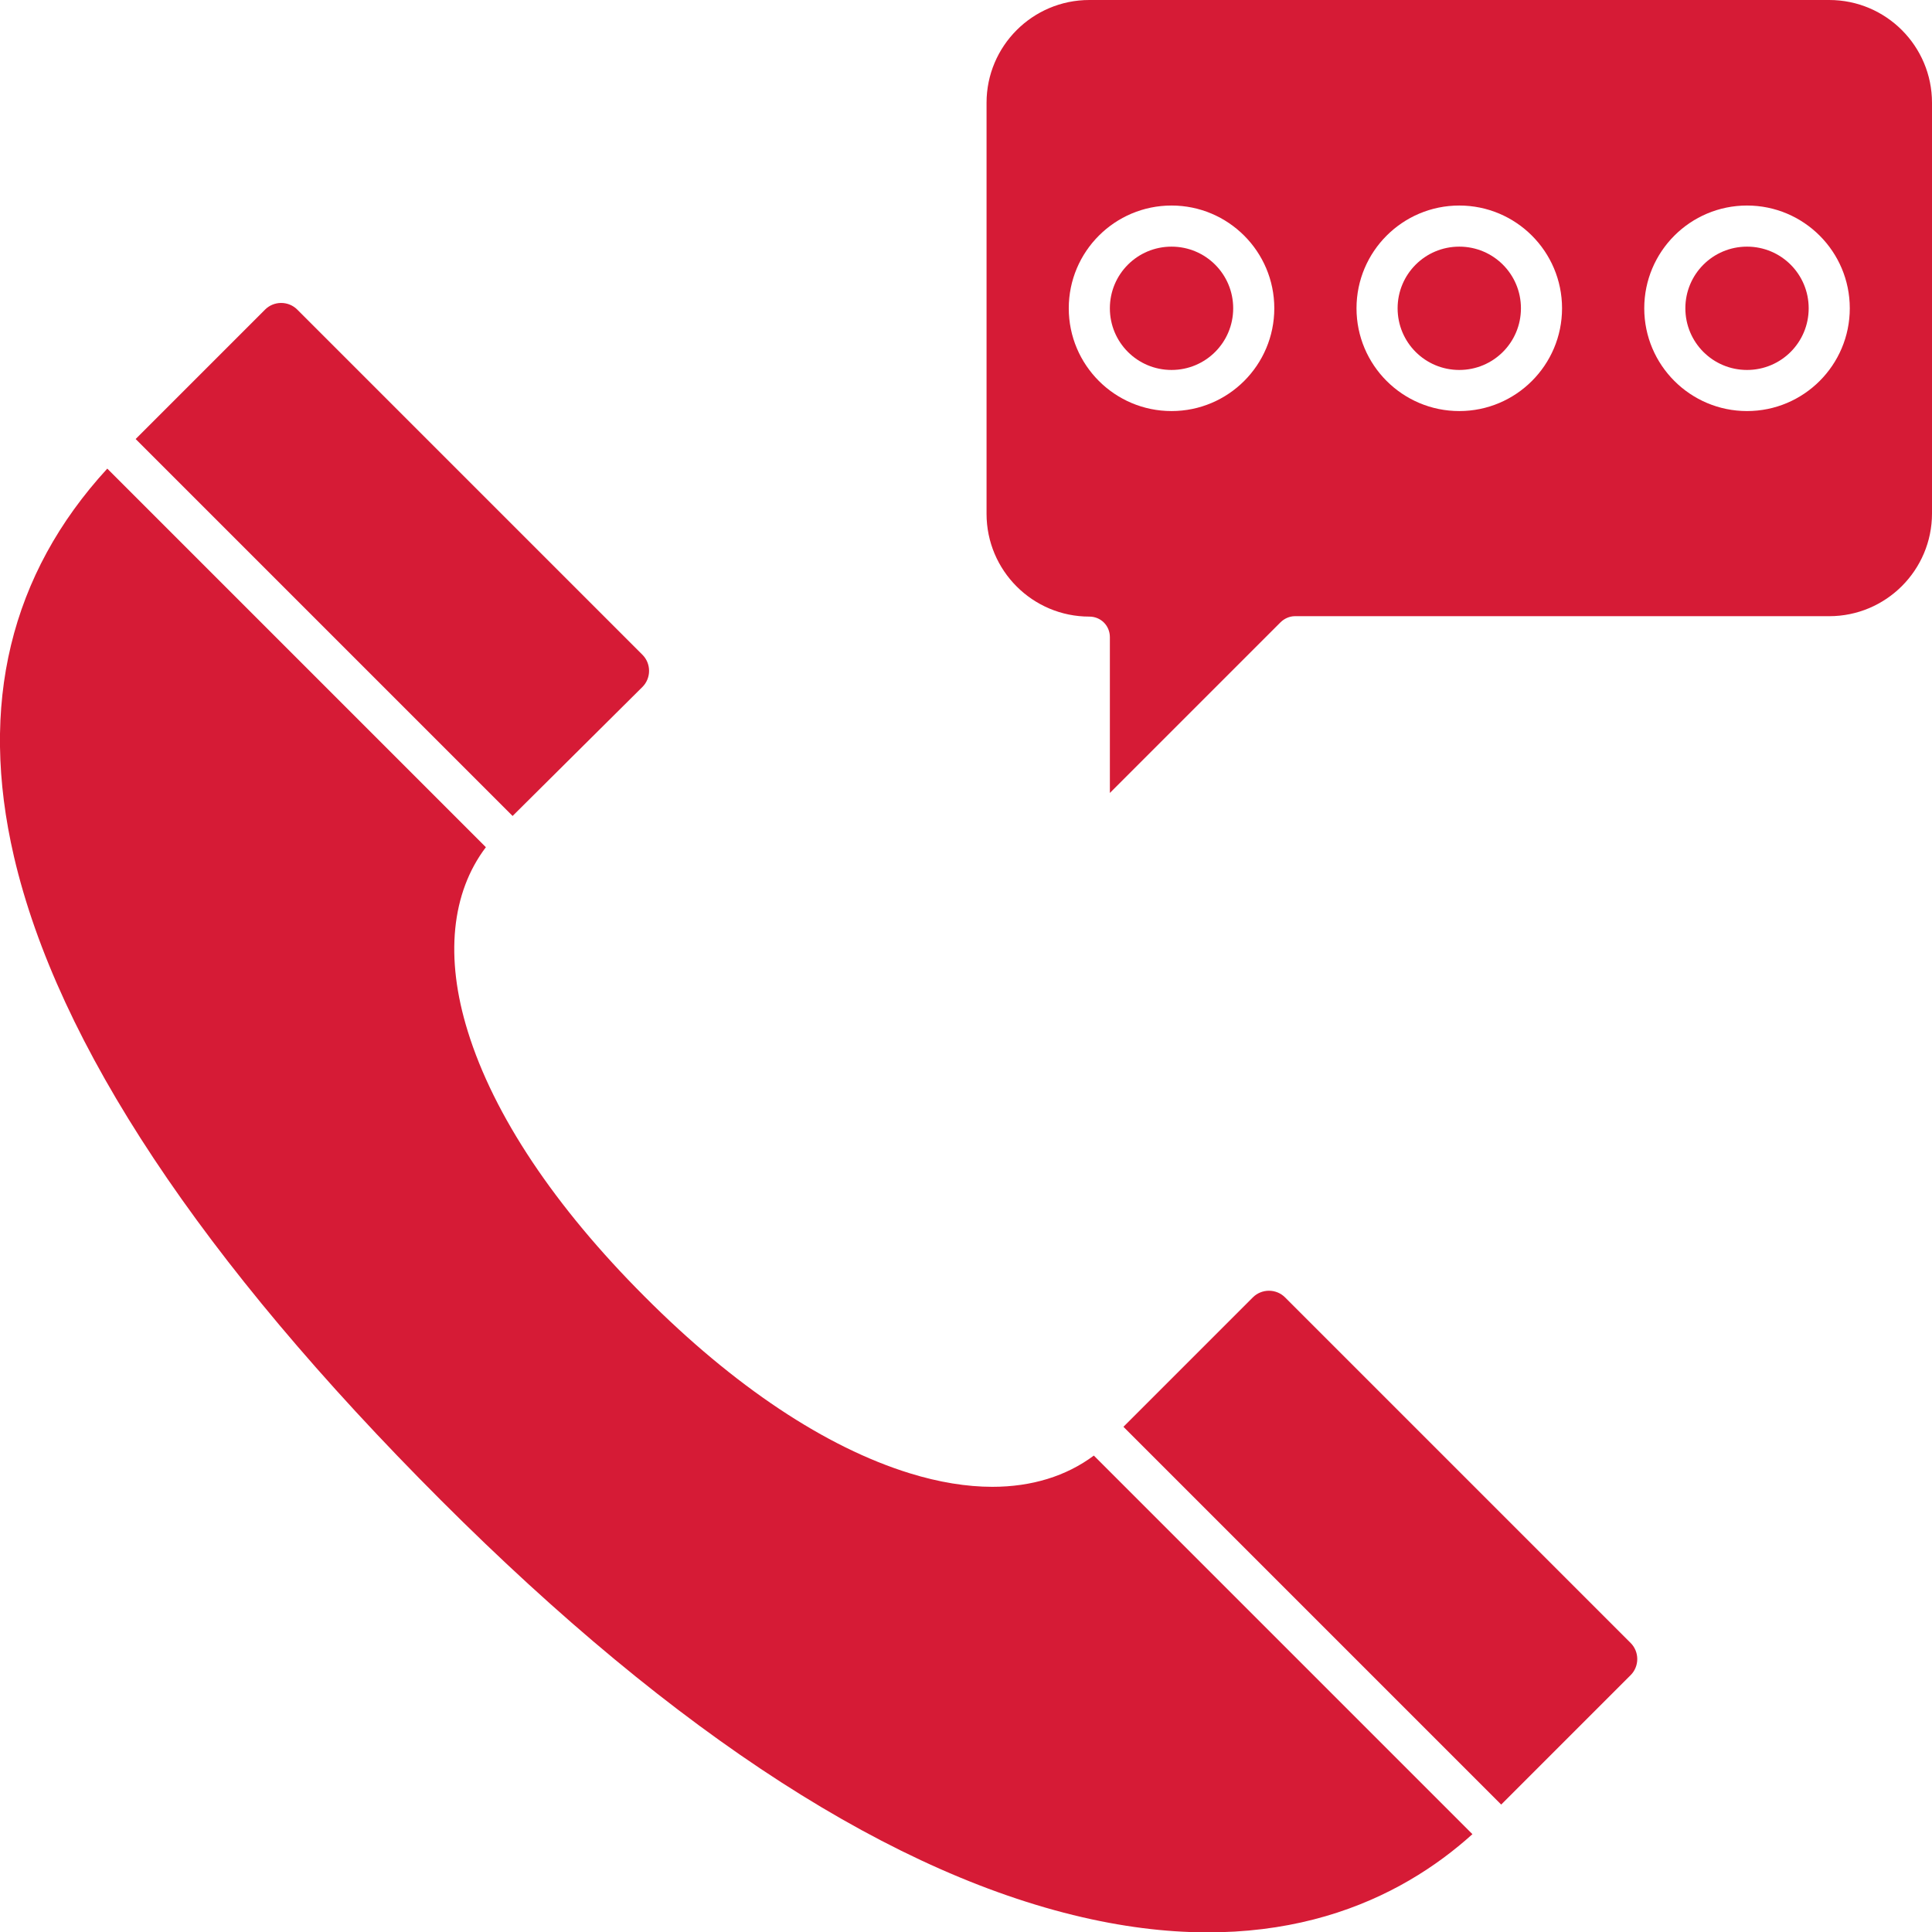
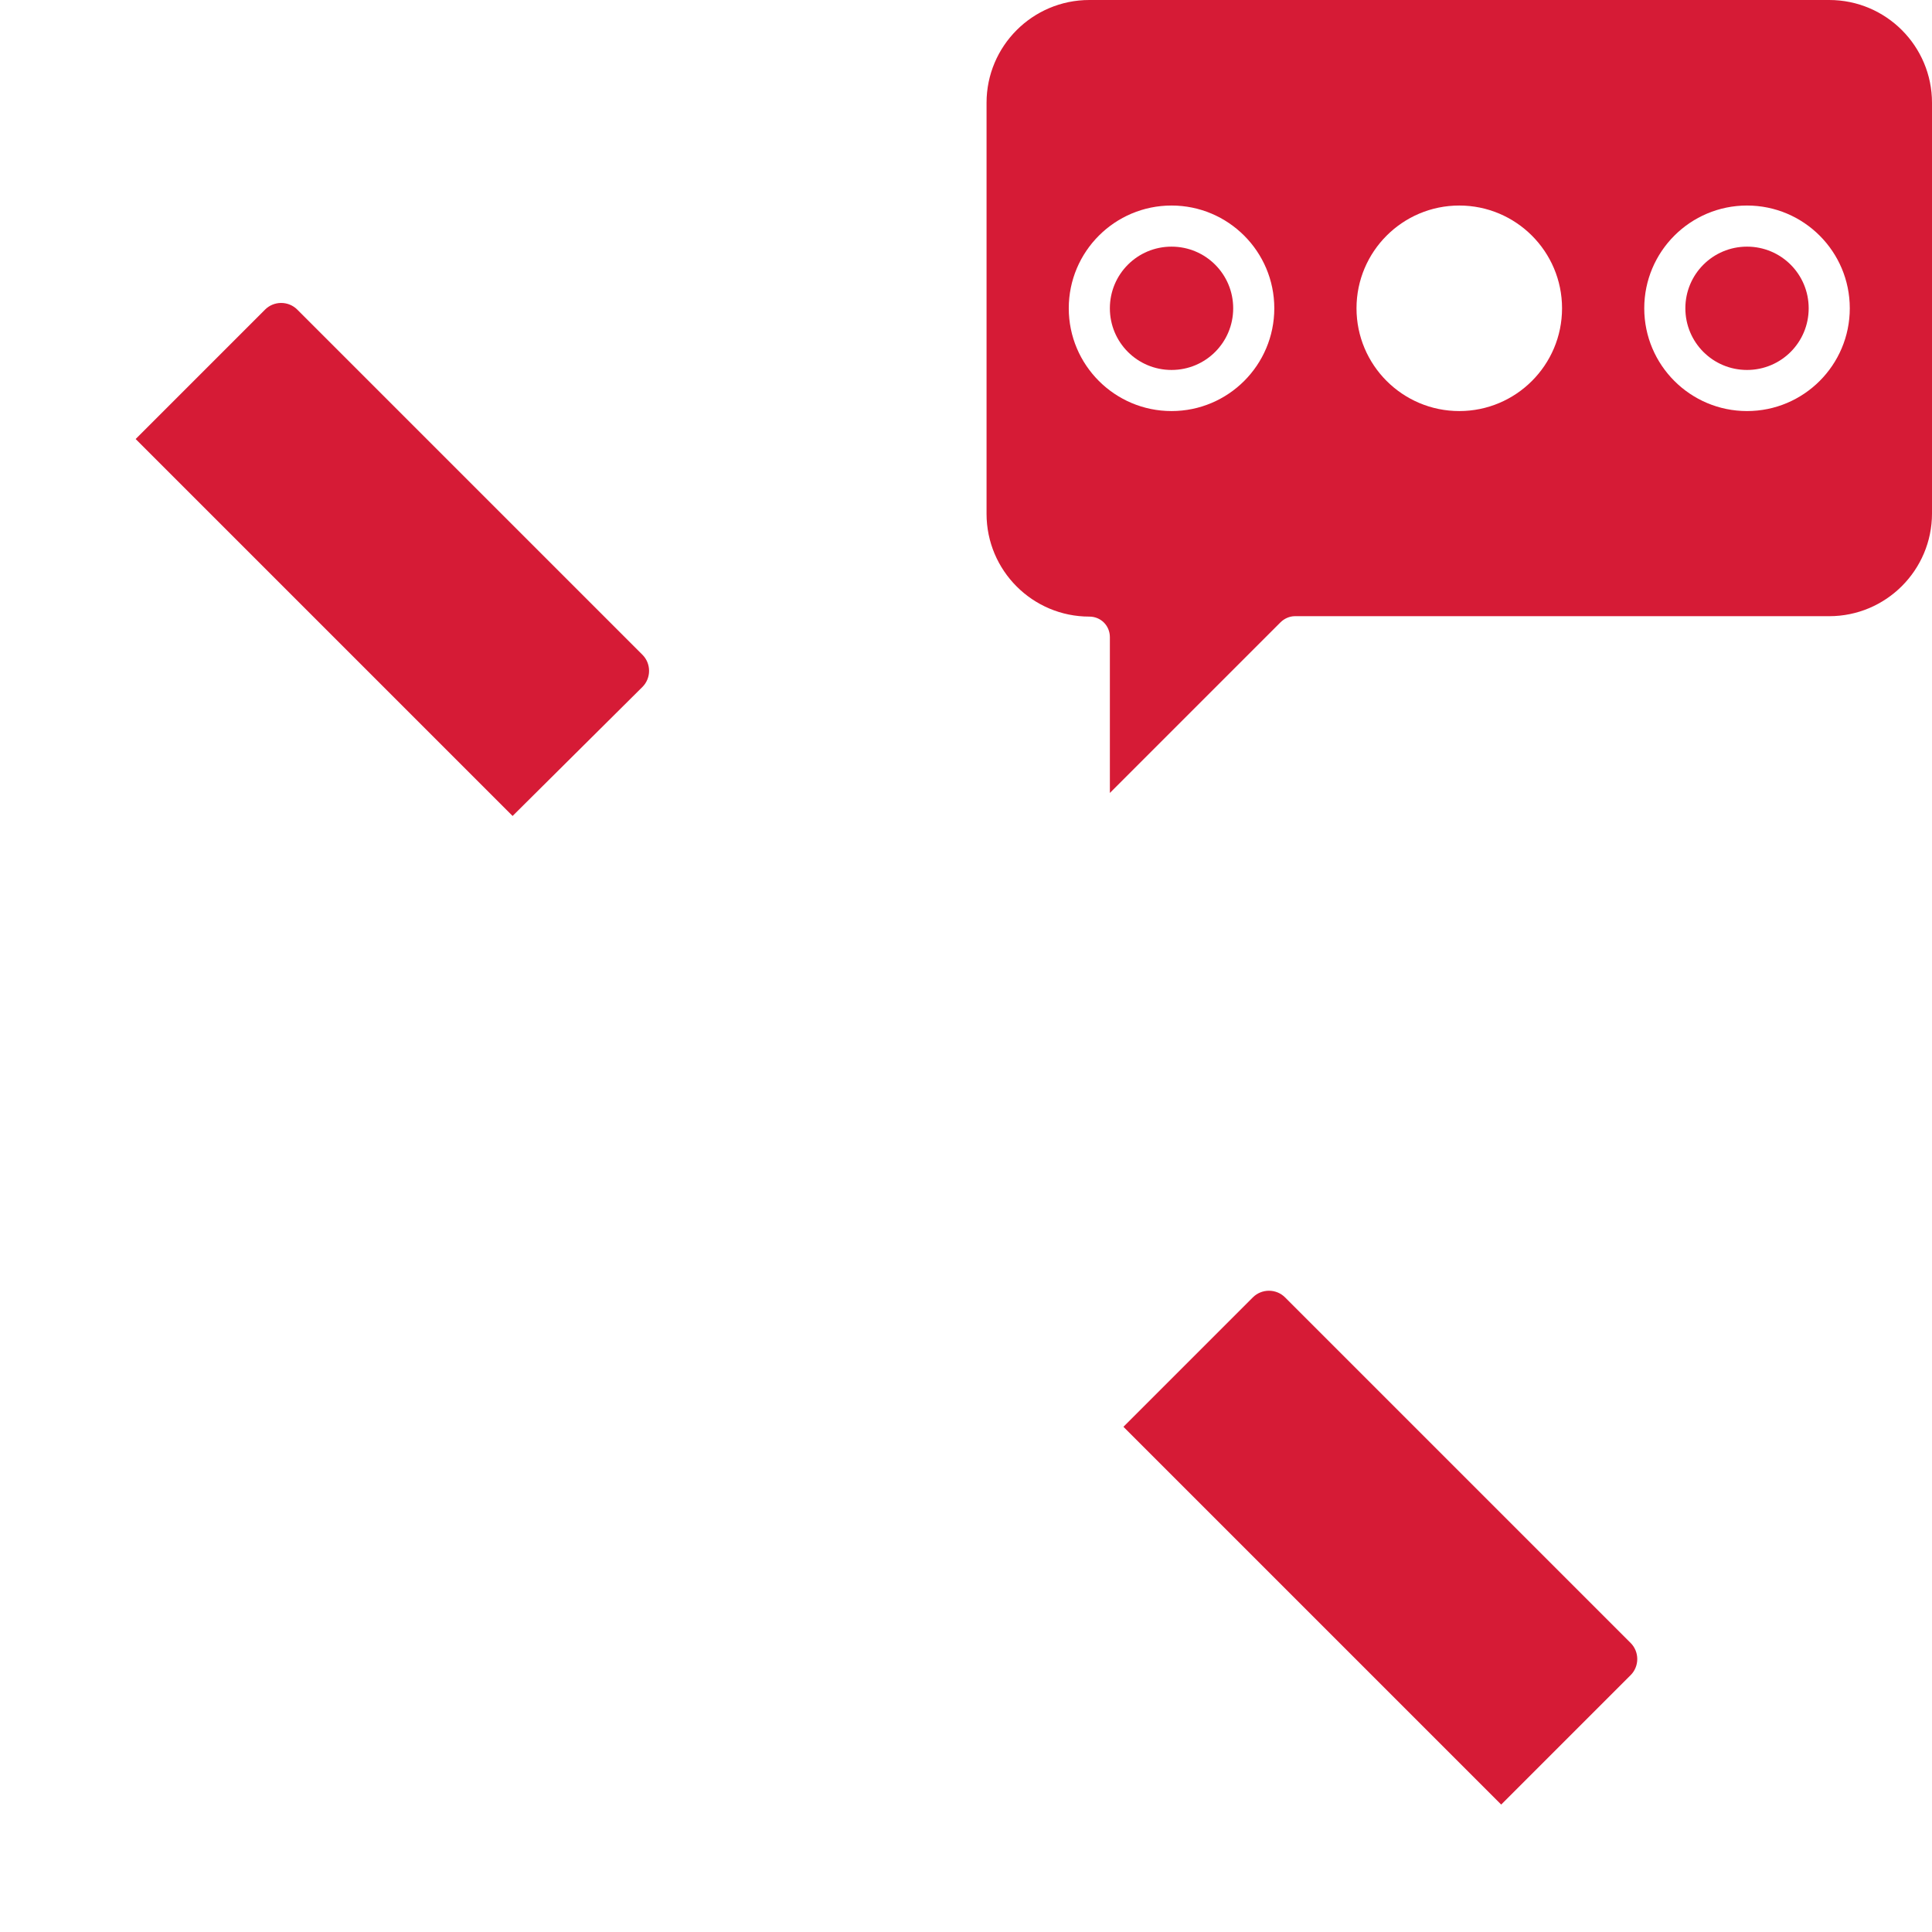
<svg xmlns="http://www.w3.org/2000/svg" version="1.1" id="Camada_1" x="0px" y="0px" viewBox="0 0 470 470" style="enable-background:new 0 0 470 470;" xml:space="preserve">
  <style type="text/css">
	.st0{fill:#D61B36;}
</style>
  <g>
    <g>
      <path class="st0" d="M156.3,167.1c1-1,1.6-2.4,1.6-3.9s-0.6-2.9-1.6-3.9l-84-84c-1-1-2.4-1.6-3.9-1.6s-2.9,0.6-3.9,1.6L33,106.8    l91.7,91.7L156.3,167.1z" />
      <path class="st0" d="M285,60c-8.3,0-15,6.7-15,15s6.7,15,15,15s15-6.7,15-15S293.3,60,285,60z" />
-       <path class="st0" d="M241.4,361.7c-6.2,0-13-1.1-20.1-3.3c-20.4-6.3-42.7-21.1-64.5-43c-21.8-21.8-36.7-44.1-43-64.5    c-5.6-18-4-33.7,4.4-44.8L26.1,114C2.5,139.7-5.2,171.4,3.4,208.4C14,253.9,48.9,306.6,107.3,365    c57.3,57.3,110.6,91.6,158.2,101.9c45.8,9.9,75.3-5,92.7-20.7l-92.1-92.1C259.4,359.1,251,361.7,241.4,361.7z" />
      <path class="st0" d="M312.6,315.6c-1-1-2.4-1.6-3.9-1.6s-2.9,0.6-3.9,1.6l-31.5,31.5l91.9,91.9l31.5-31.5c1-1,1.6-2.4,1.6-3.9    s-0.6-2.9-1.6-3.9L312.6,315.6z" />
-       <path class="st0" d="M355,60c-8.3,0-15,6.7-15,15s6.7,15,15,15s15-6.7,15-15S363.3,60,355,60z" />
      <path class="st0" d="M425,60c-8.3,0-15,6.7-15,15s6.7,15,15,15s15-6.7,15-15S433.3,60,425,60z" />
      <path class="st0" d="M445,0H265c-13.8,0-25,11.2-25,25v100c0,13.8,11.2,25,25,25c2.8,0,5,2.2,5,5v37.9l41.5-41.5    c0.9-0.9,2.2-1.5,3.5-1.5h130c13.8,0,25-11.2,25-25V25C470,11.2,458.8,0,445,0z M285,100c-13.8,0-25-11.2-25-25s11.2-25,25-25    s25,11.2,25,25S298.8,100,285,100z M355,100c-13.8,0-25-11.2-25-25s11.2-25,25-25s25,11.2,25,25S368.8,100,355,100z M425,100    c-13.8,0-25-11.2-25-25s11.2-25,25-25s25,11.2,25,25S438.8,100,425,100z" />
    </g>
  </g>
</svg>